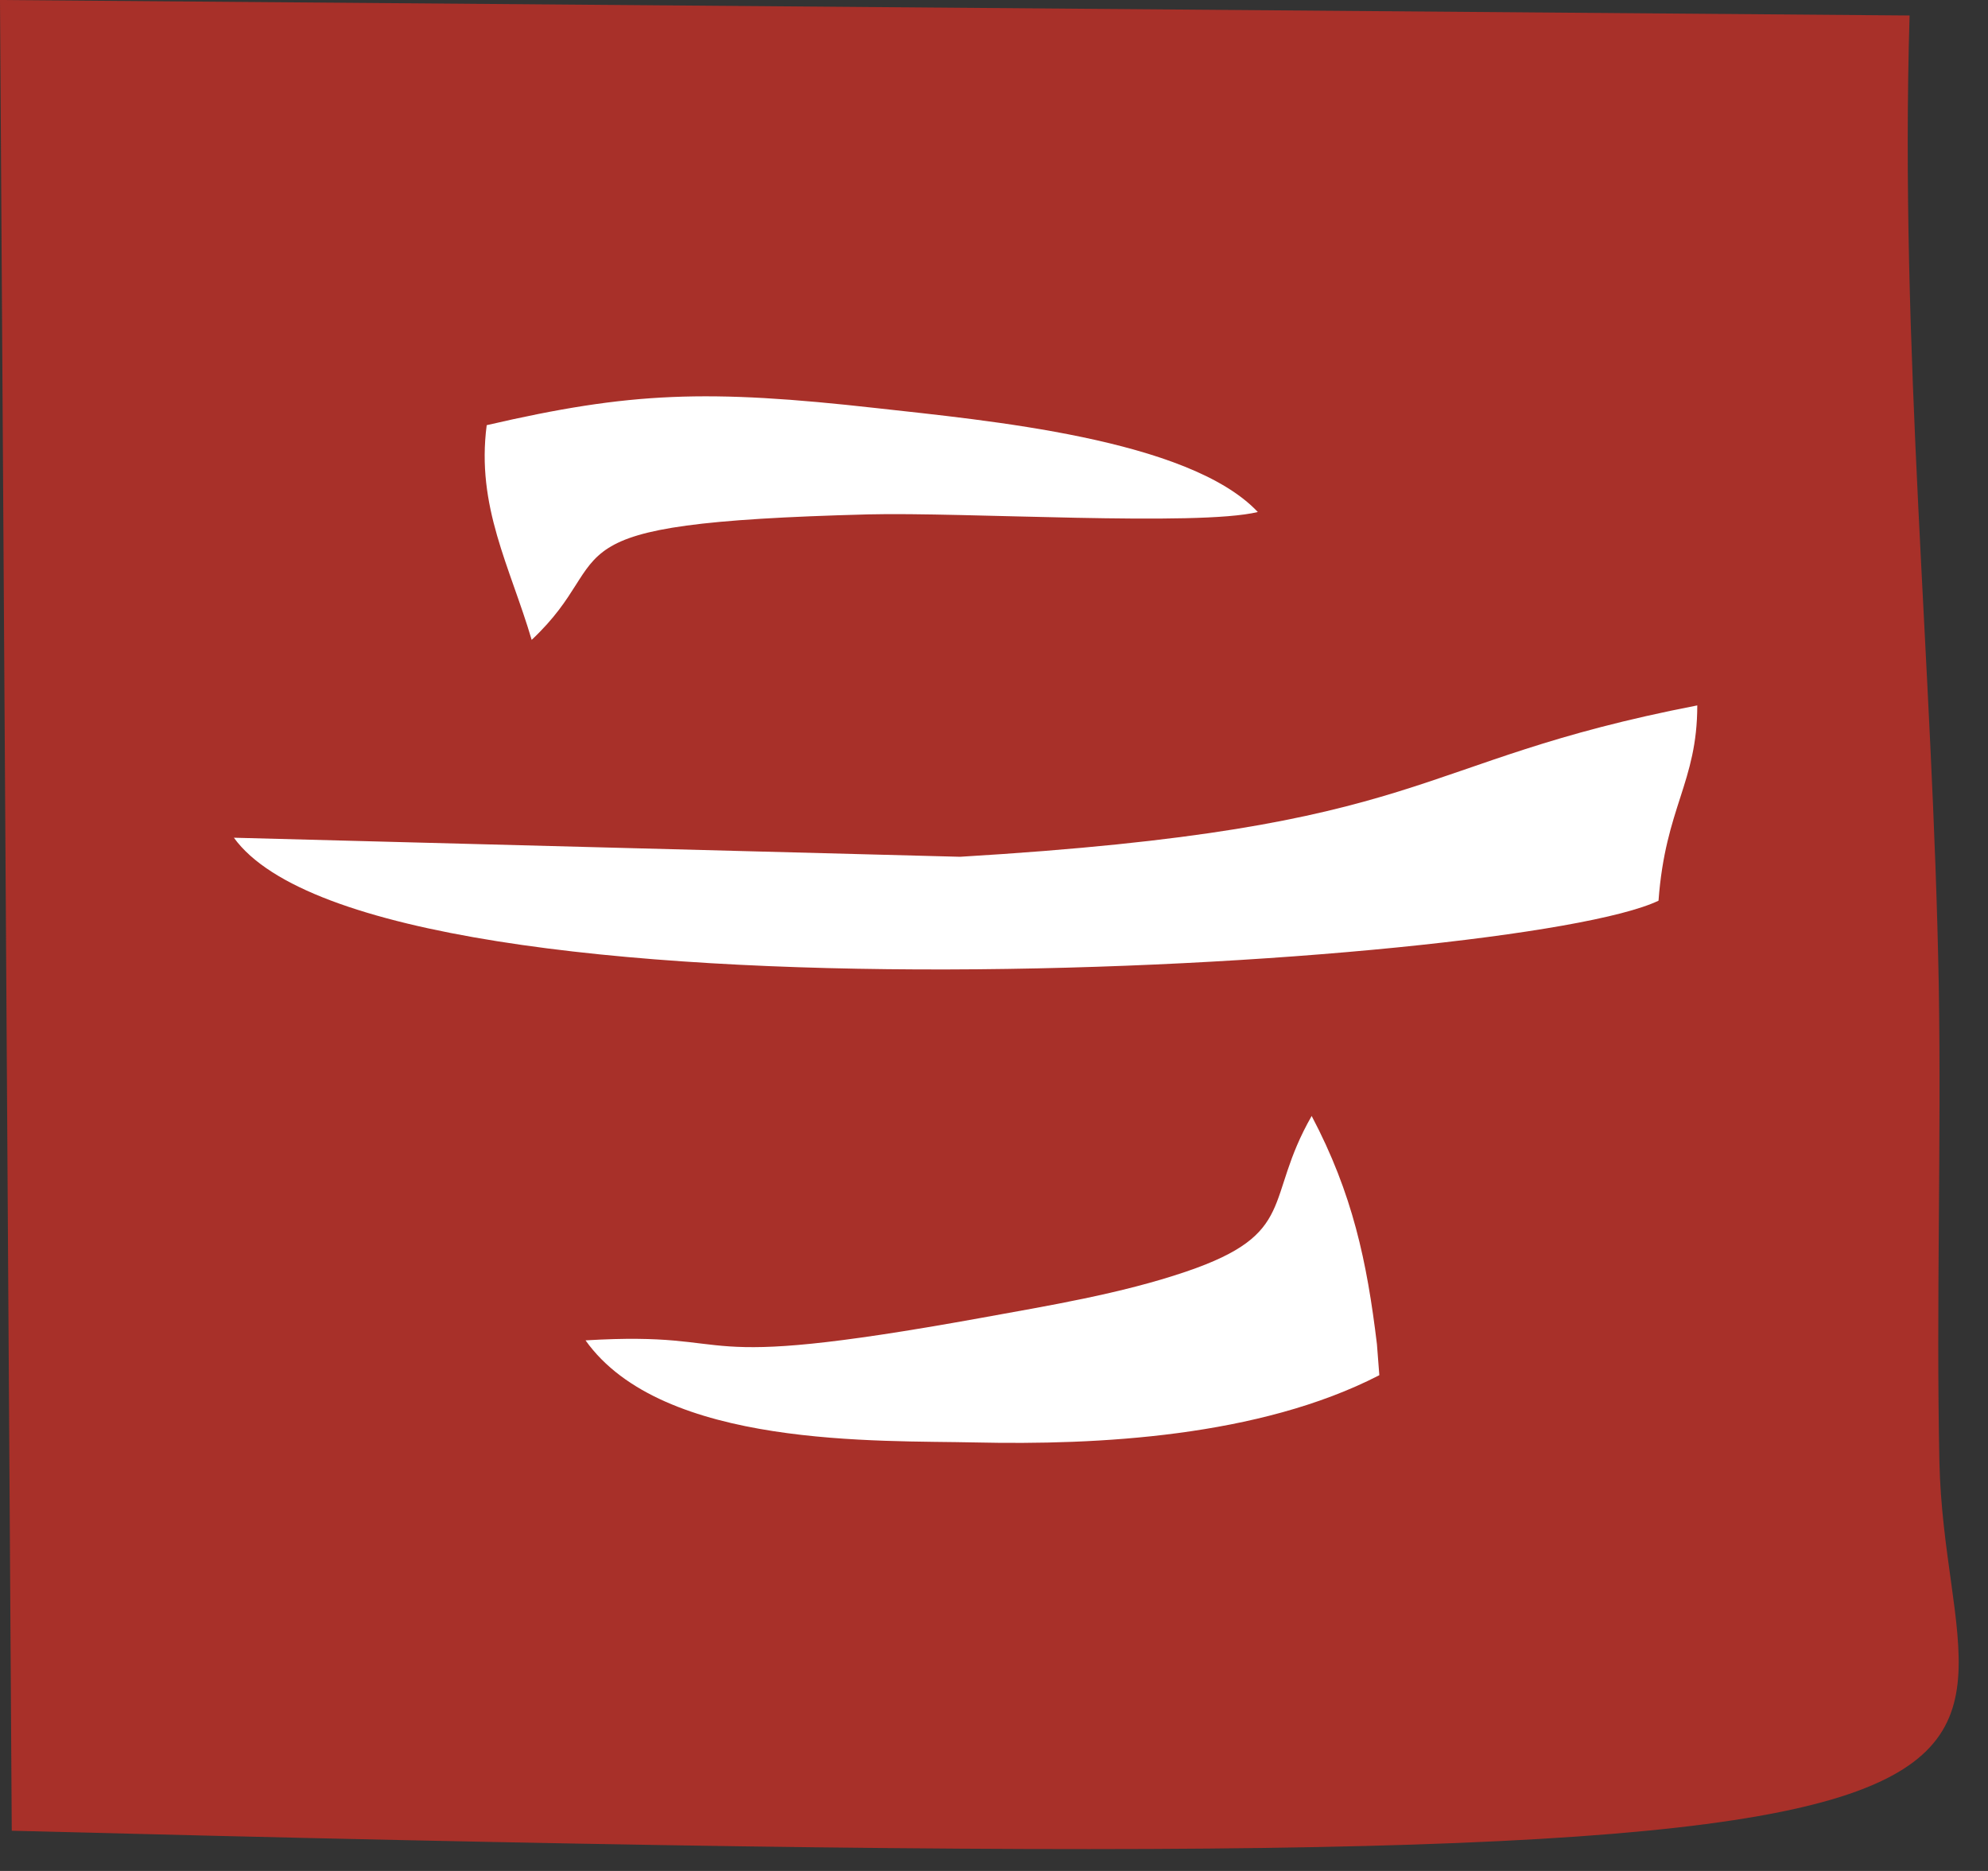
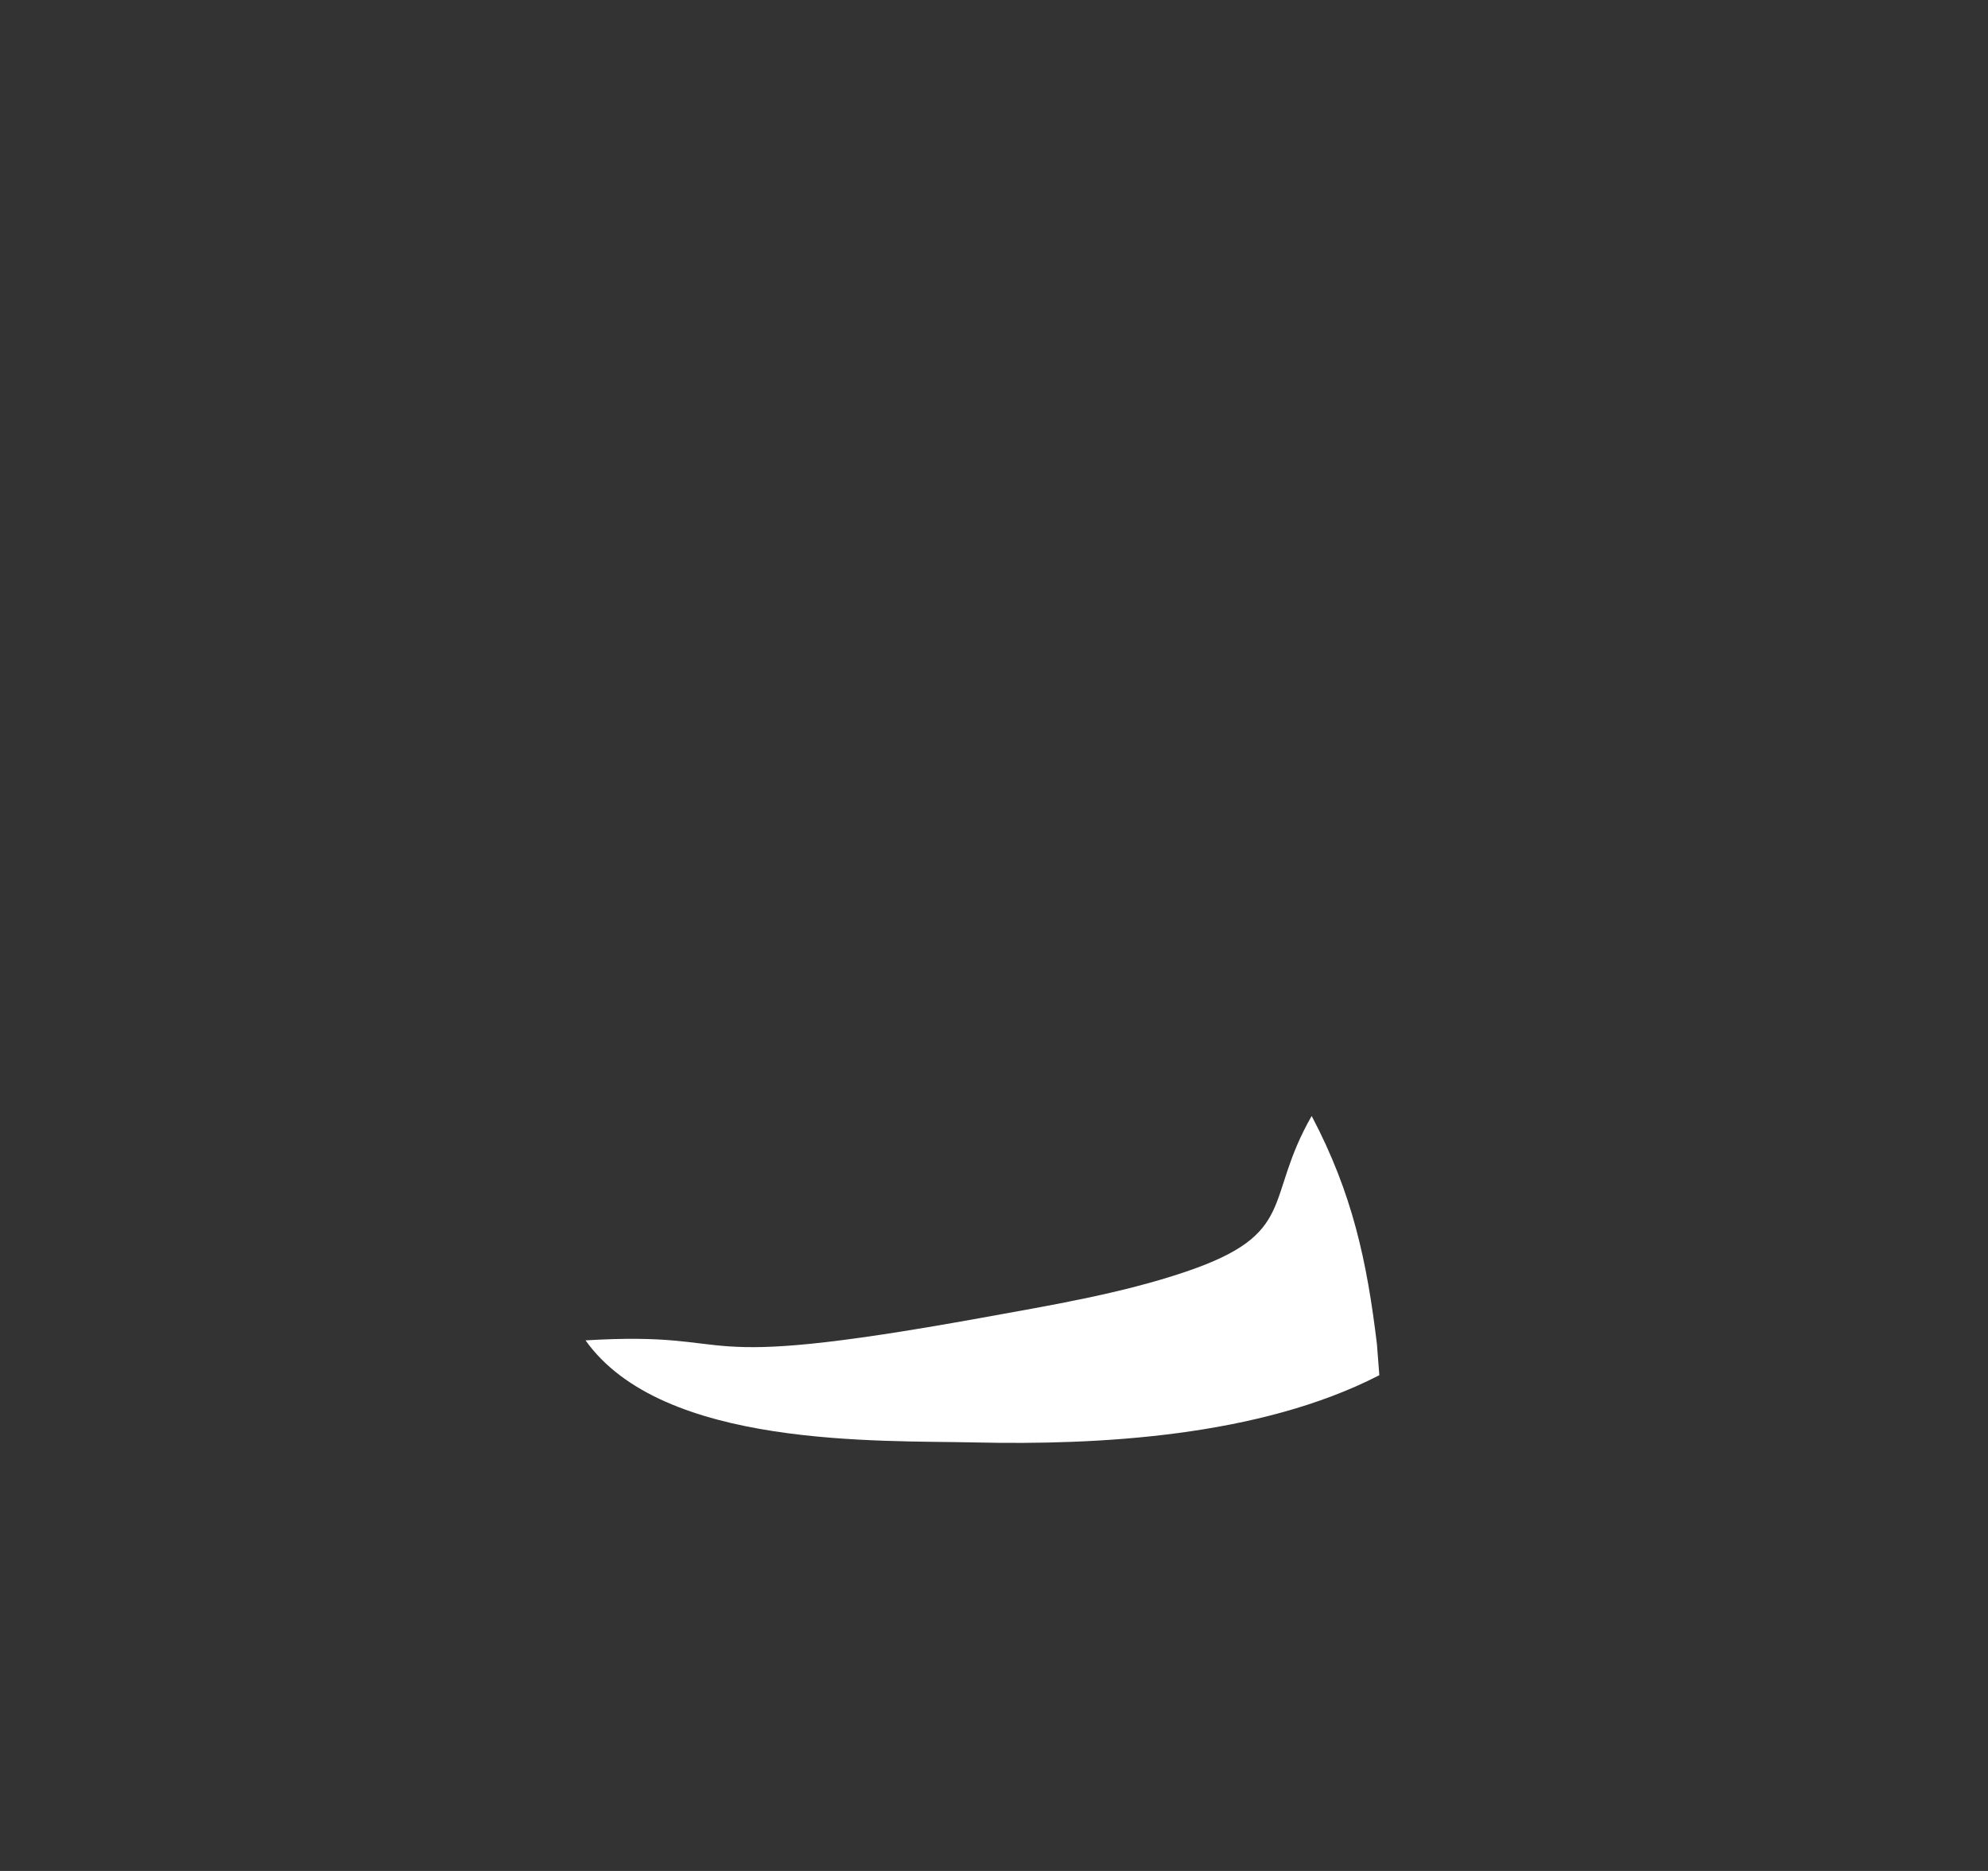
<svg xmlns="http://www.w3.org/2000/svg" width="34" height="32" viewBox="0 0 34 32" fill="none">
  <rect x="0" y="0" width="34" height="32" fill="#333333" stroke="none" />
-   <path fill-rule="evenodd" clip-rule="evenodd" d="M0.201 31.307L0 0L32.659 0.265C32.487 5.963 33.06 11.415 33.158 16.855C33.203 19.593 33.112 22.295 33.169 25.01C33.307 31.105 38.687 32.313 0.201 31.312" fill="#A83029" />
-   <path fill-rule="evenodd" clip-rule="evenodd" d="M4 14.328C6.47 17.742 25.948 16.563 28.365 15.405C28.483 13.803 29.027 13.387 29.028 12.065C24.013 13.037 24.595 14.165 16.42 14.654L4 14.328Z" fill="white" />
-   <path fill-rule="evenodd" clip-rule="evenodd" d="M9.093 10.944C10.666 9.468 9.098 8.949 14.843 8.798C16.483 8.756 20.488 9.008 21.512 8.757C20.33 7.502 16.865 7.19 14.997 6.981C12.087 6.655 10.786 6.702 8.324 7.272C8.141 8.663 8.723 9.69 9.093 10.944Z" fill="white" />
  <path fill-rule="evenodd" clip-rule="evenodd" d="M23.59 23.519L23.549 22.989C23.379 21.579 23.134 20.417 22.433 19.087C21.61 20.523 22.21 21.096 20.28 21.751C19.166 22.129 17.938 22.33 16.755 22.545C11.496 23.496 12.845 22.756 10.014 22.925C11.329 24.776 15.045 24.633 16.677 24.671C18.767 24.718 21.532 24.579 23.586 23.523" fill="white" />
</svg>